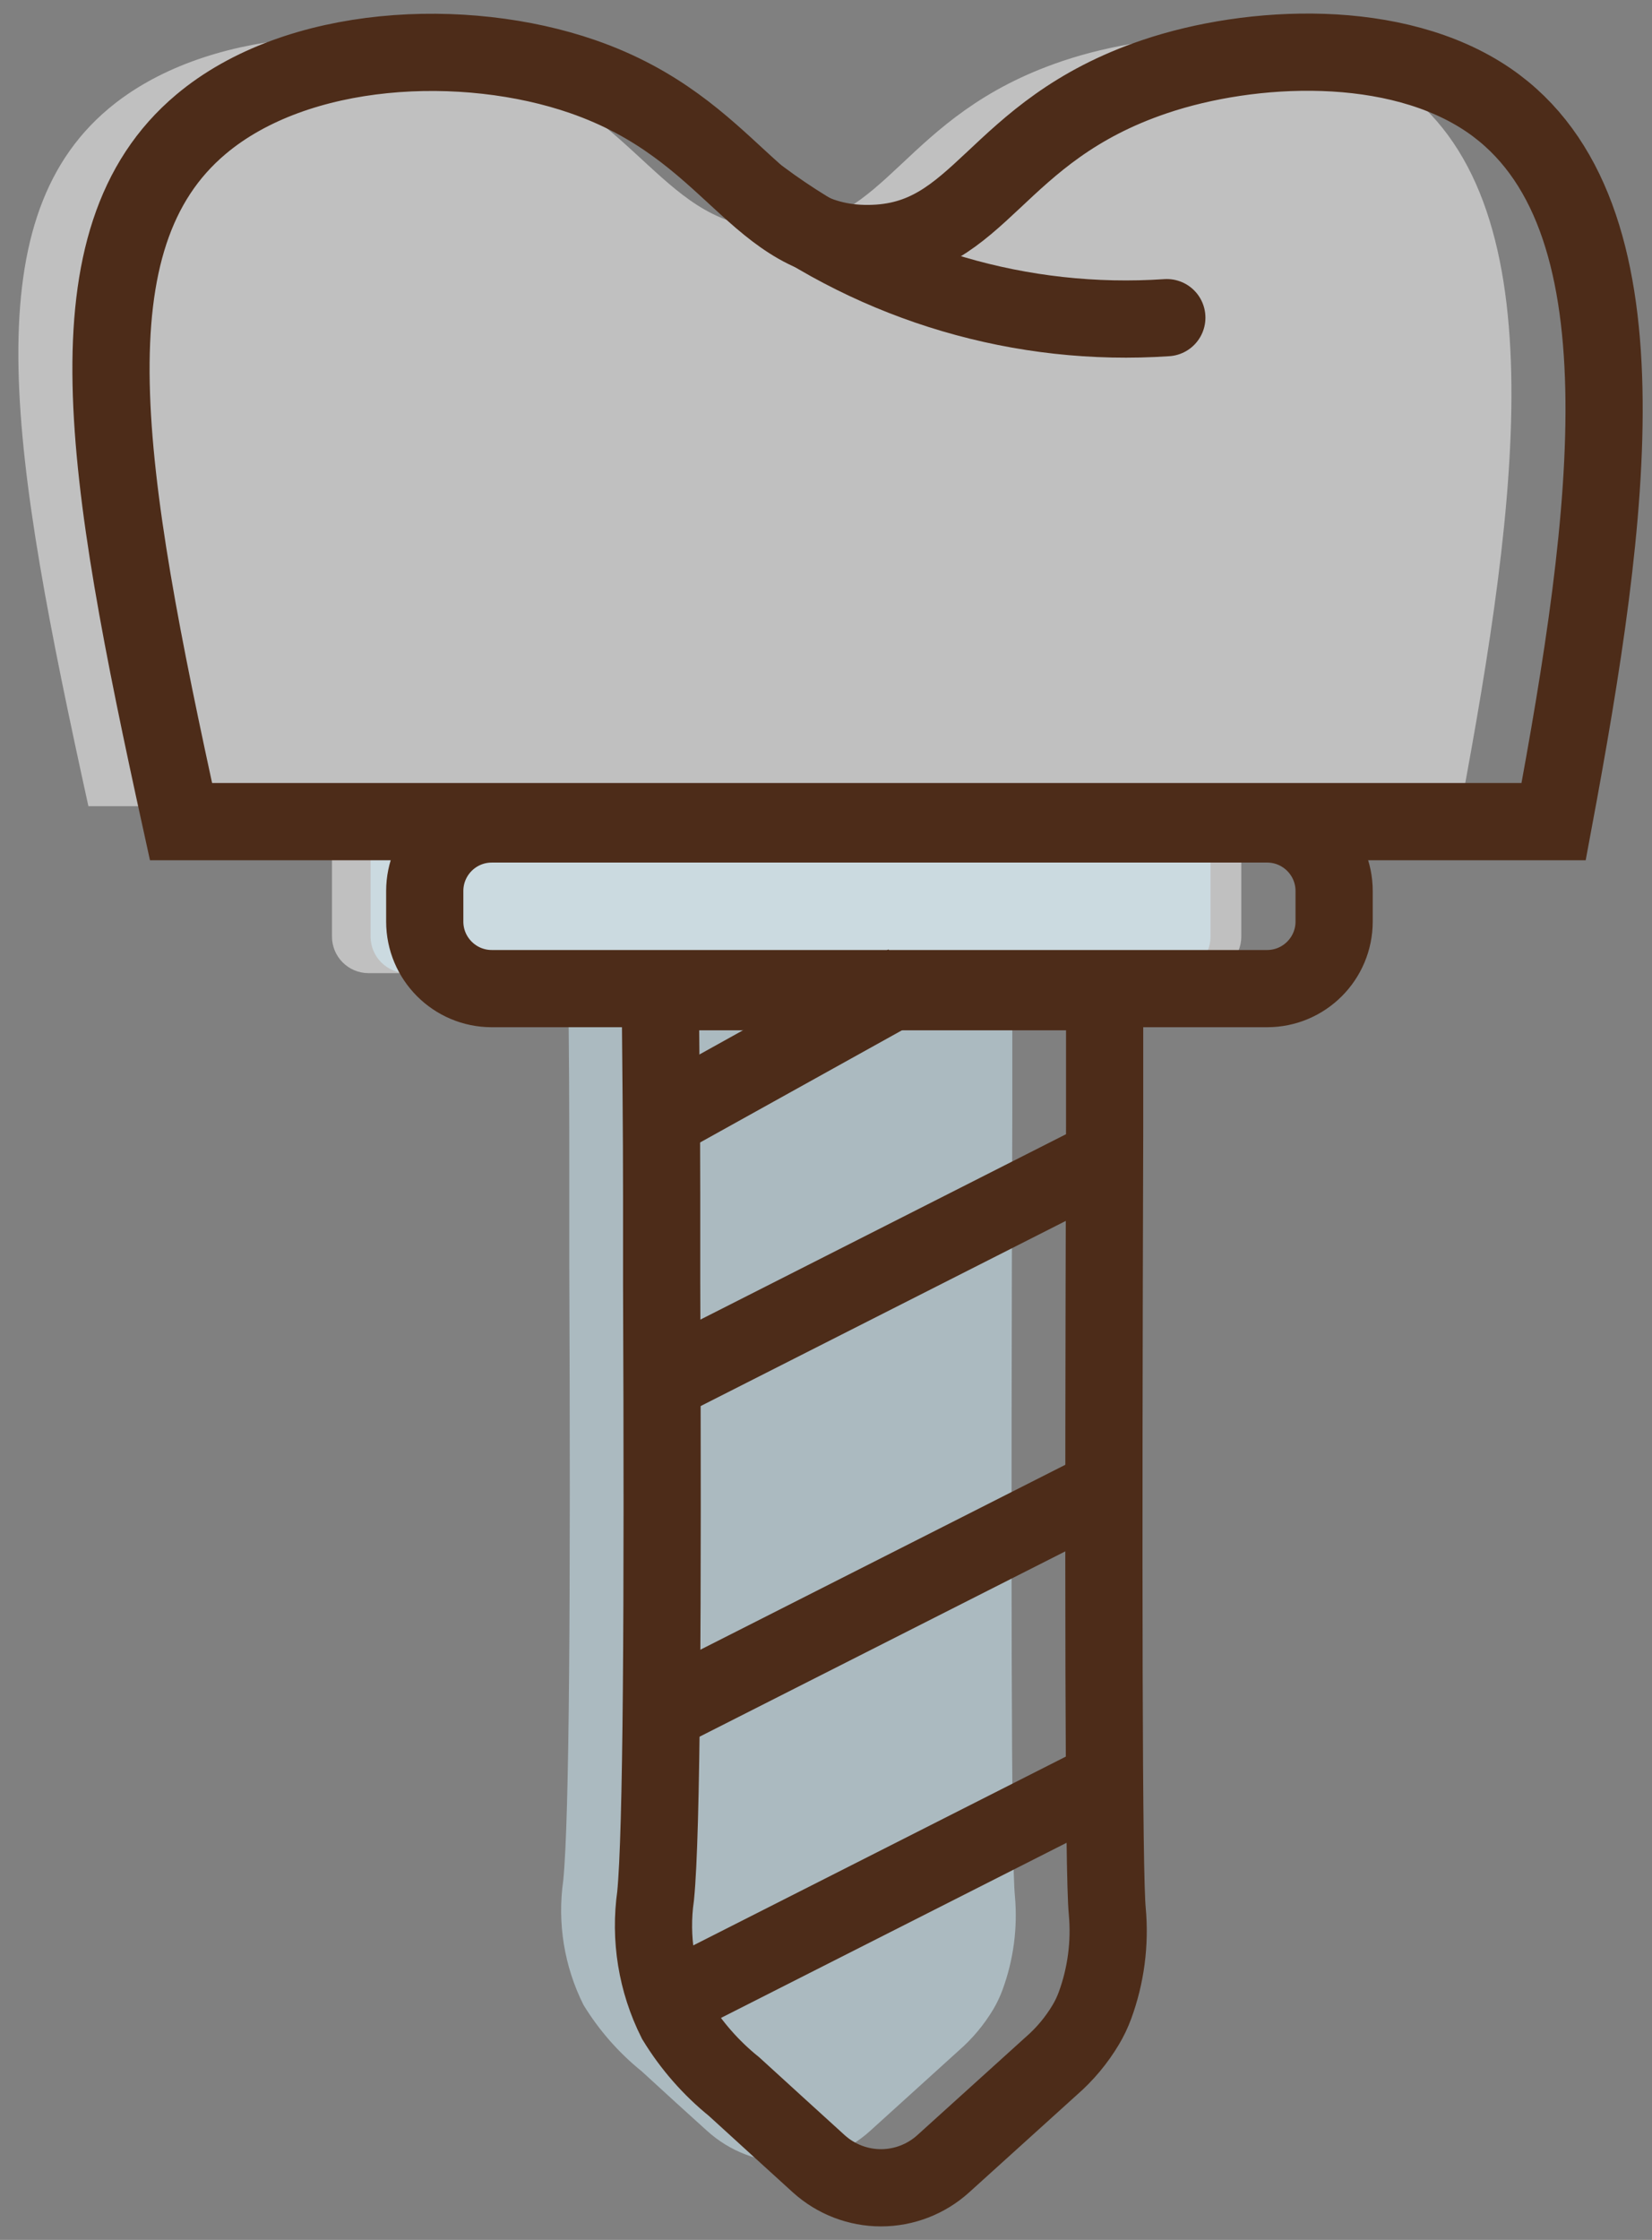
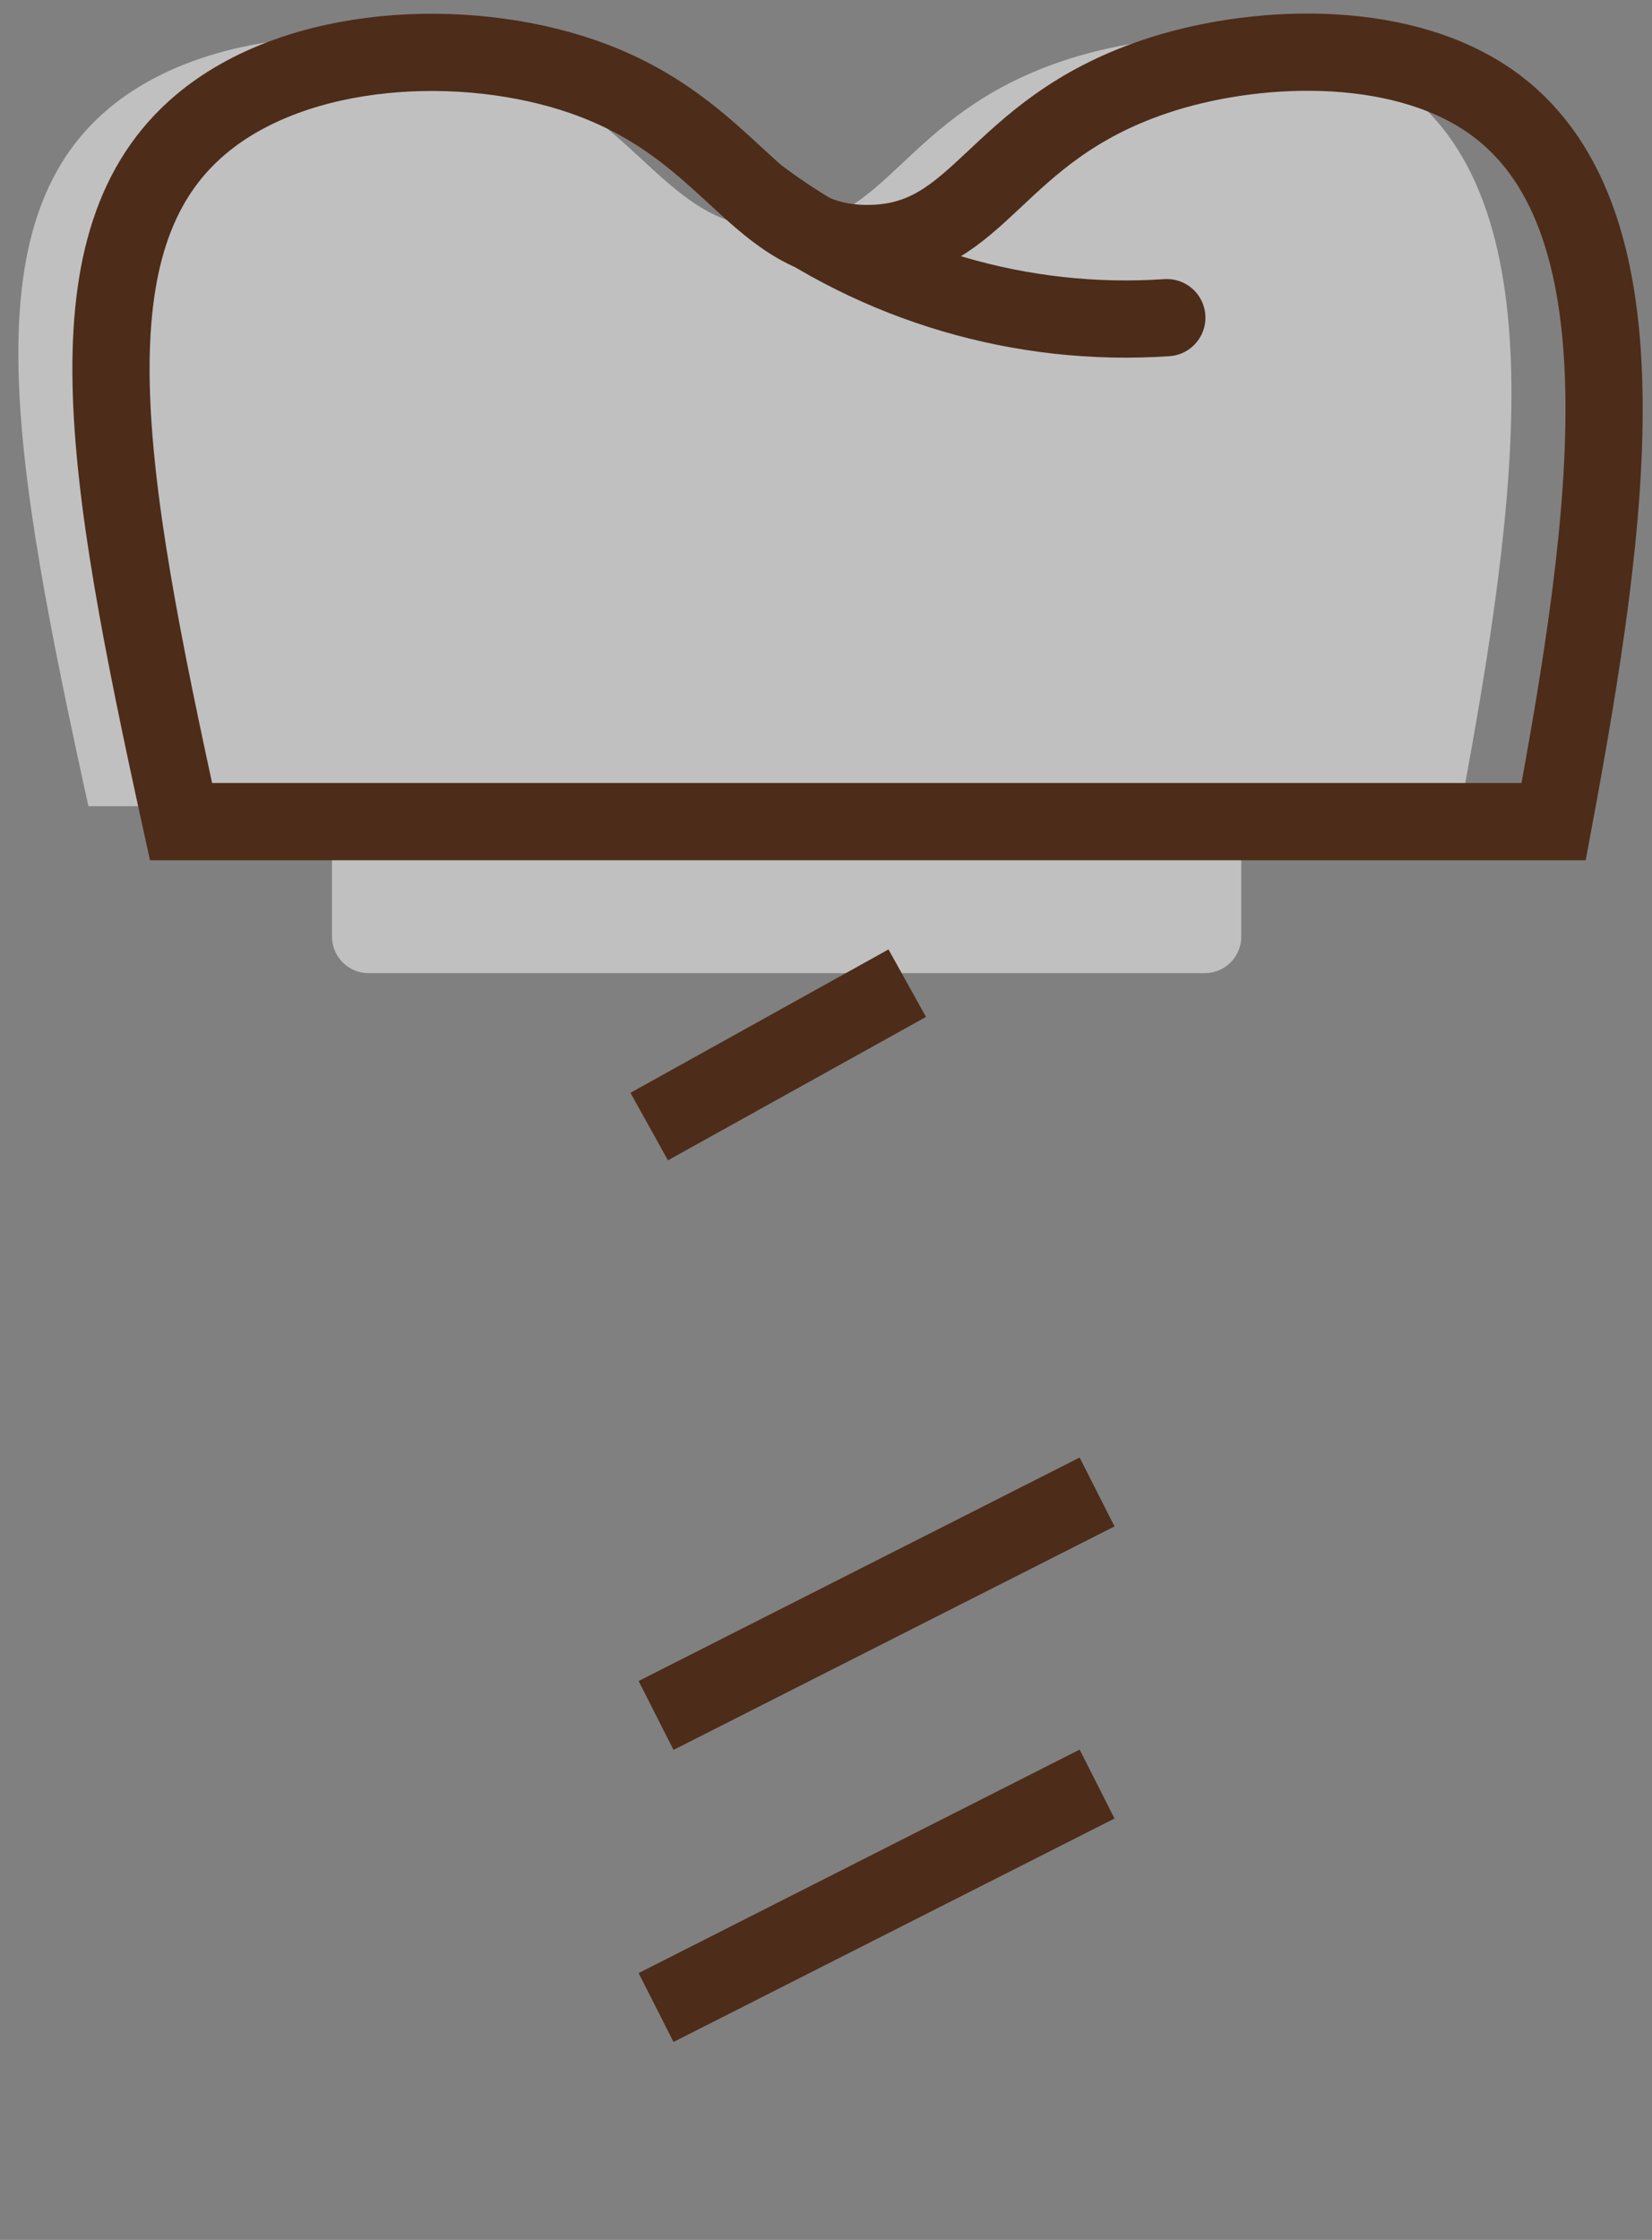
<svg xmlns="http://www.w3.org/2000/svg" width="45" height="61" viewBox="0 0 45 61" fill="none">
  <rect x="0" y="0" width="45" height="61" fill="#808080" stroke="none" />
  <path opacity="0.5" d="M32.816 22.018H10.04C9.489 22.018 9.043 22.465 9.043 23.015V25.505C9.043 26.056 9.489 26.502 10.04 26.502H32.816C33.367 26.502 33.813 26.056 33.813 25.505V23.015C33.813 22.465 33.367 22.018 32.816 22.018Z" fill="white" />
-   <path opacity="0.5" d="M31.979 22.018H11.091C10.54 22.018 10.094 22.465 10.094 23.015V25.505C10.094 26.056 10.54 26.502 11.091 26.502H31.979C32.529 26.502 32.975 26.056 32.975 25.505V23.015C32.975 22.465 32.529 22.018 31.979 22.018Z" fill="#D6F4FF" />
-   <path opacity="0.5" d="M27.306 54.196C27.239 54.377 27.156 54.552 27.058 54.718C26.805 55.141 26.487 55.521 26.115 55.845L23.701 58.032C23.093 58.583 22.302 58.889 21.482 58.889C20.662 58.889 19.871 58.583 19.263 58.032C18.666 57.494 18.072 56.952 17.48 56.408C16.852 55.901 16.315 55.289 15.894 54.6C15.369 53.552 15.177 52.369 15.343 51.209C15.511 49.502 15.545 43.445 15.507 34.507C15.507 33.737 15.507 32.942 15.507 32.13C15.507 30.376 15.507 28.525 15.469 26.591H27.575C27.575 27.496 27.575 28.382 27.575 29.249C27.575 29.59 27.575 29.926 27.575 30.258C27.537 42.456 27.545 50.65 27.646 51.634C27.724 52.503 27.608 53.378 27.306 54.196Z" fill="#D6F4FF" />
  <path d="M29.884 48.585L17.871 54.671" stroke="#4D2C19" stroke-width="2.103" stroke-miterlimit="10" />
-   <path d="M34.515 22.439H13.396C12.388 22.439 11.57 23.256 11.57 24.265V25.097C11.57 26.105 12.388 26.923 13.396 26.923H34.515C35.523 26.923 36.341 26.105 36.341 25.097V24.265C36.341 23.256 35.523 22.439 34.515 22.439Z" stroke="#4D2C19" stroke-width="2.103" stroke-miterlimit="10" />
  <path opacity="0.5" d="M39.797 21.955H2.408C0.305 12.373 -0.747 6.073 2.951 2.964C5.575 0.756 10.139 0.554 13.344 1.664C17.491 3.099 18.059 6.241 21.142 6.211C24.226 6.182 24.507 3.158 28.936 1.664C31.553 0.781 35.507 0.579 38.035 2.312C42.48 5.366 41.349 13.623 39.797 21.955Z" fill="white" />
  <path d="M42.32 22.376H4.931C2.828 12.794 1.777 6.493 5.474 3.385C8.099 1.177 12.662 0.975 15.868 2.085C20.015 3.519 20.583 6.661 23.666 6.632C26.749 6.603 27.031 3.578 31.46 2.085C34.076 1.202 38.03 1 40.558 2.733C45.004 5.787 43.873 14.043 42.32 22.376Z" stroke="#4D2C19" stroke-width="2.103" stroke-miterlimit="10" />
  <path d="M20.738 5.404C23.916 7.766 27.833 8.918 31.784 8.651" stroke="#4D2C19" stroke-width="2.103" stroke-miterlimit="10" stroke-linecap="round" />
-   <path d="M29.826 54.616C29.759 54.798 29.676 54.972 29.577 55.138C29.325 55.561 29.007 55.942 28.635 56.265L25.691 58.928C25.227 59.347 24.623 59.58 23.998 59.58C23.372 59.58 22.769 59.347 22.305 58.928C21.535 58.225 20.761 57.527 19.996 56.825C19.367 56.317 18.831 55.705 18.41 55.016C17.885 53.968 17.693 52.786 17.859 51.626C18.027 49.918 18.061 43.861 18.023 34.923C18.023 34.153 18.023 33.358 18.023 32.546C18.023 30.792 18.002 28.942 17.985 27.007H30.09C30.09 27.913 30.09 28.799 30.09 29.665C30.09 30.006 30.09 30.342 30.09 30.675C30.053 42.873 30.061 51.066 30.162 52.051C30.241 52.92 30.127 53.797 29.826 54.616Z" stroke="#4D2C19" stroke-width="2.103" stroke-miterlimit="10" />
-   <path d="M29.884 31.638L17.871 37.728" stroke="#4D2C19" stroke-width="2.103" stroke-miterlimit="10" />
  <path d="M24.713 26.775L17.684 30.68" stroke="#4D2C19" stroke-width="2.103" stroke-miterlimit="10" />
  <path d="M29.884 40.631L17.871 46.717" stroke="#4D2C19" stroke-width="2.103" stroke-miterlimit="10" />
</svg>